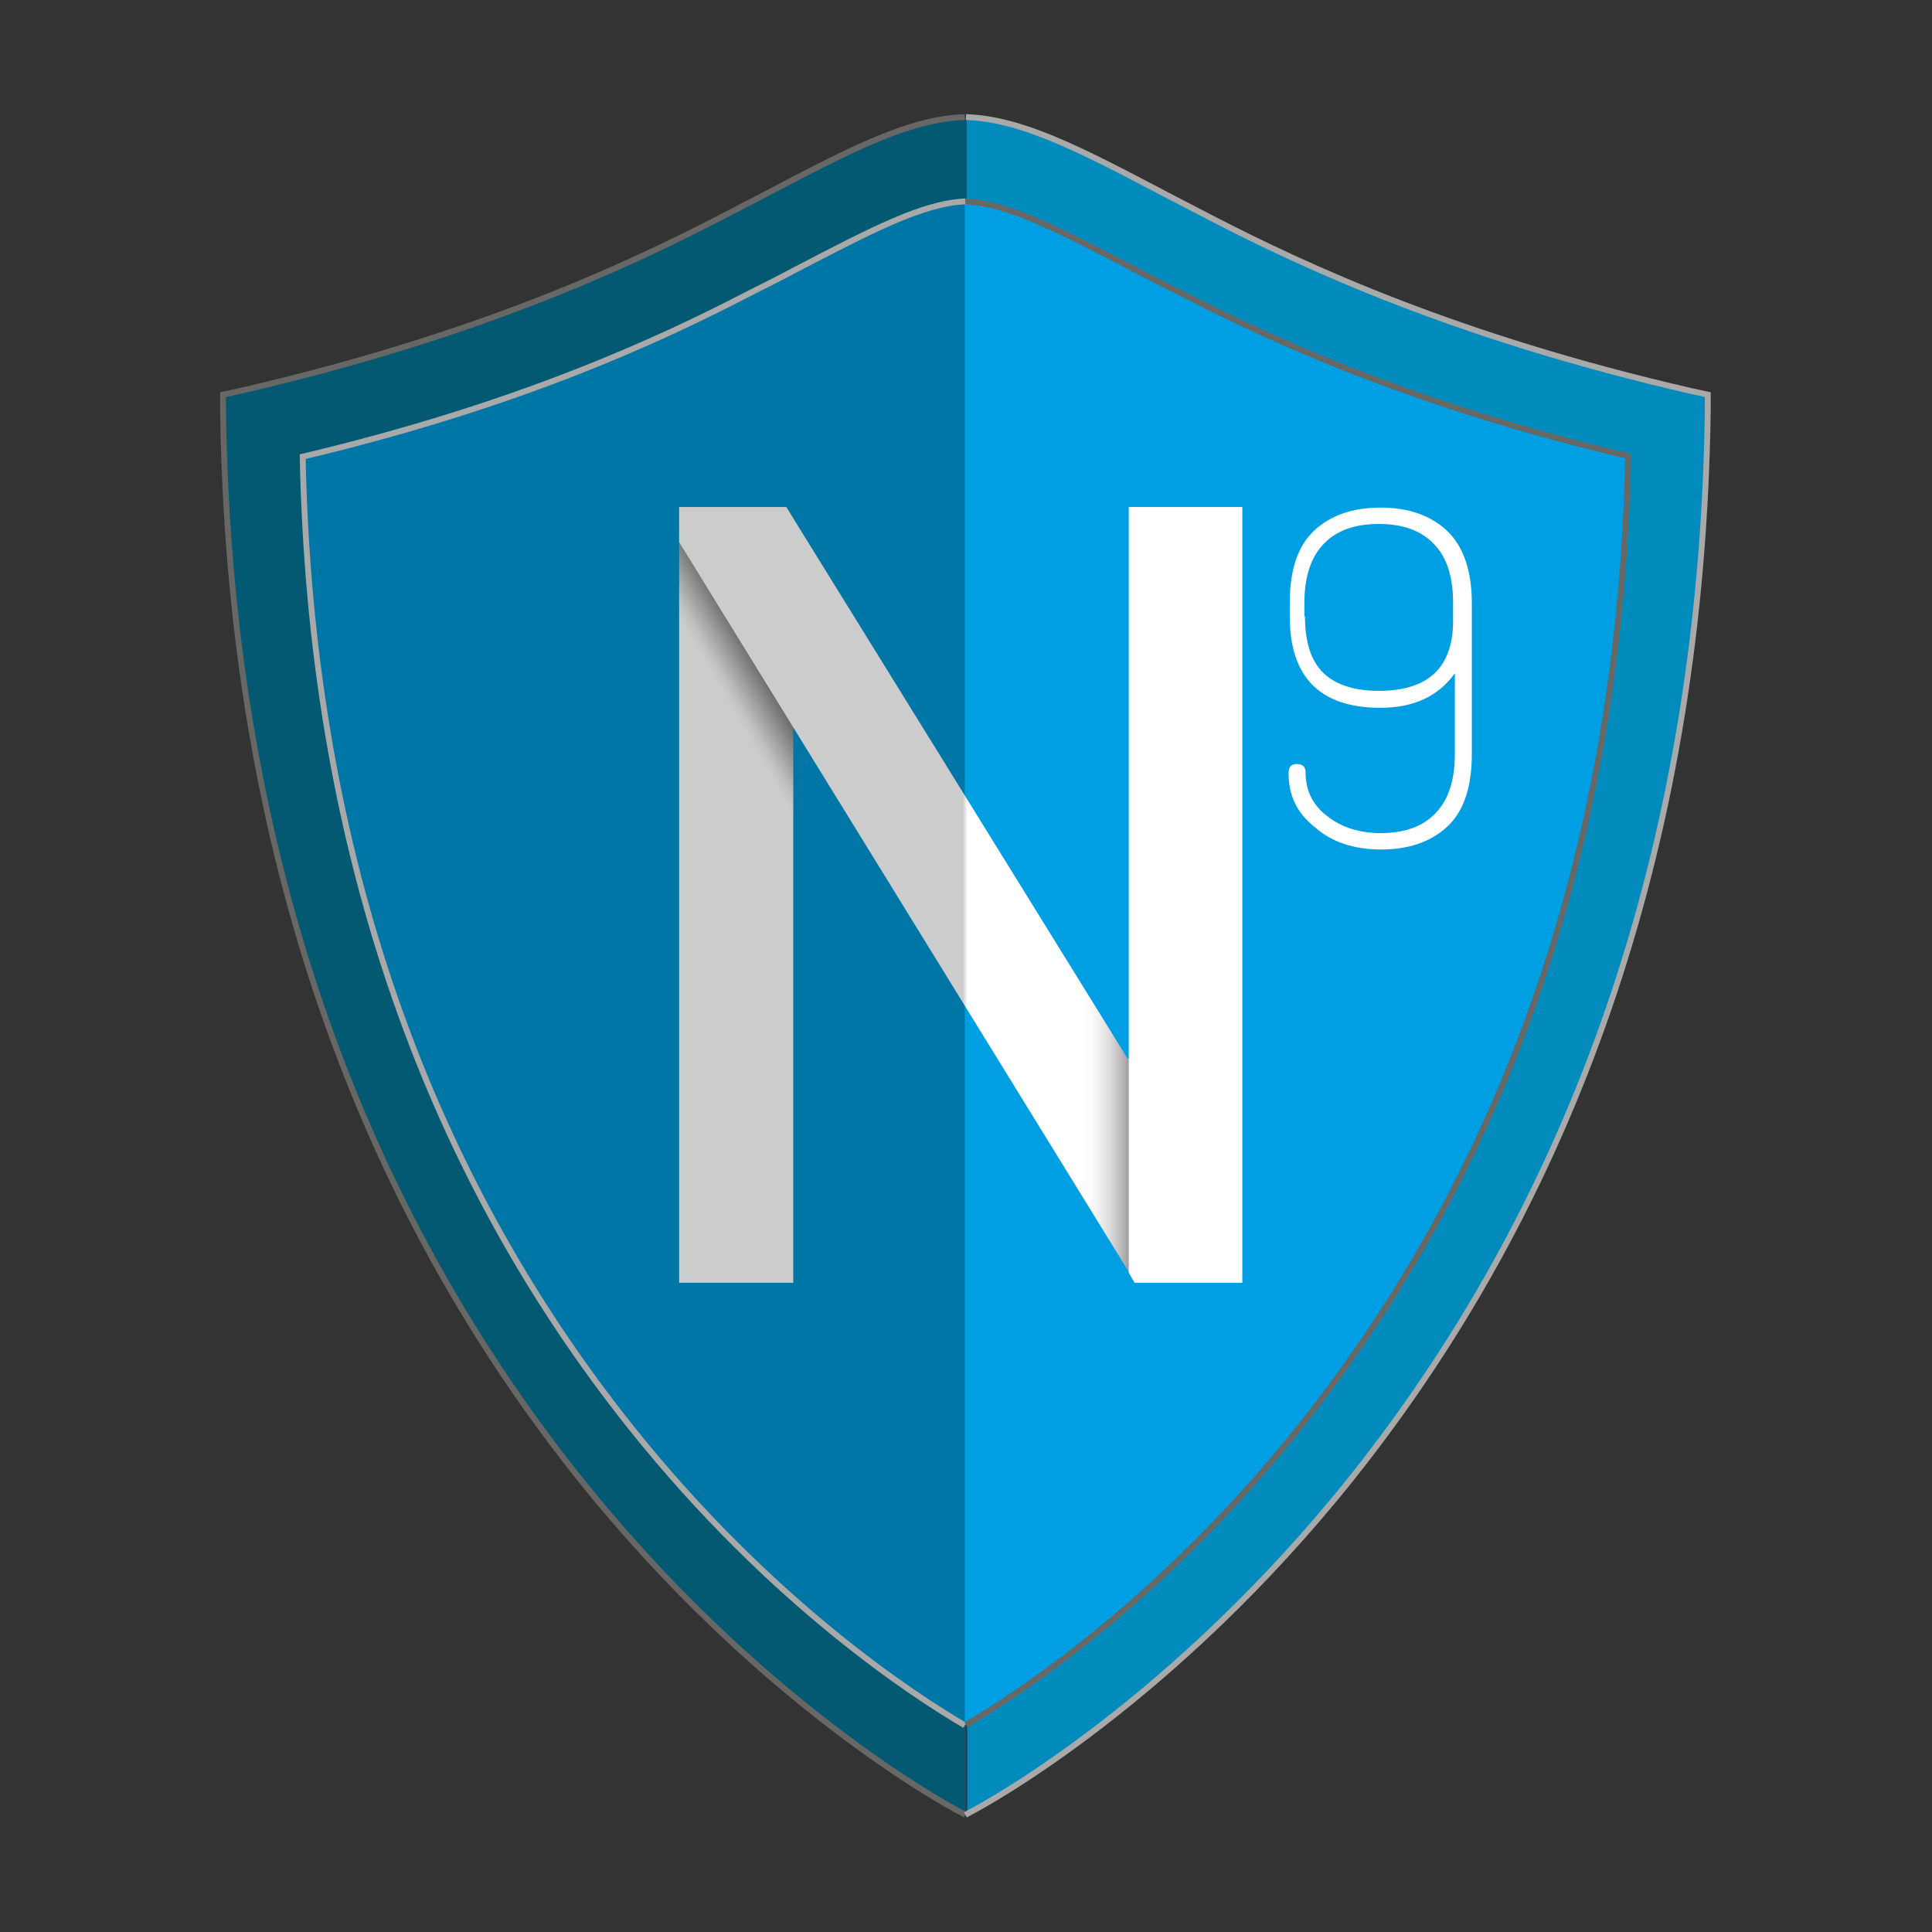
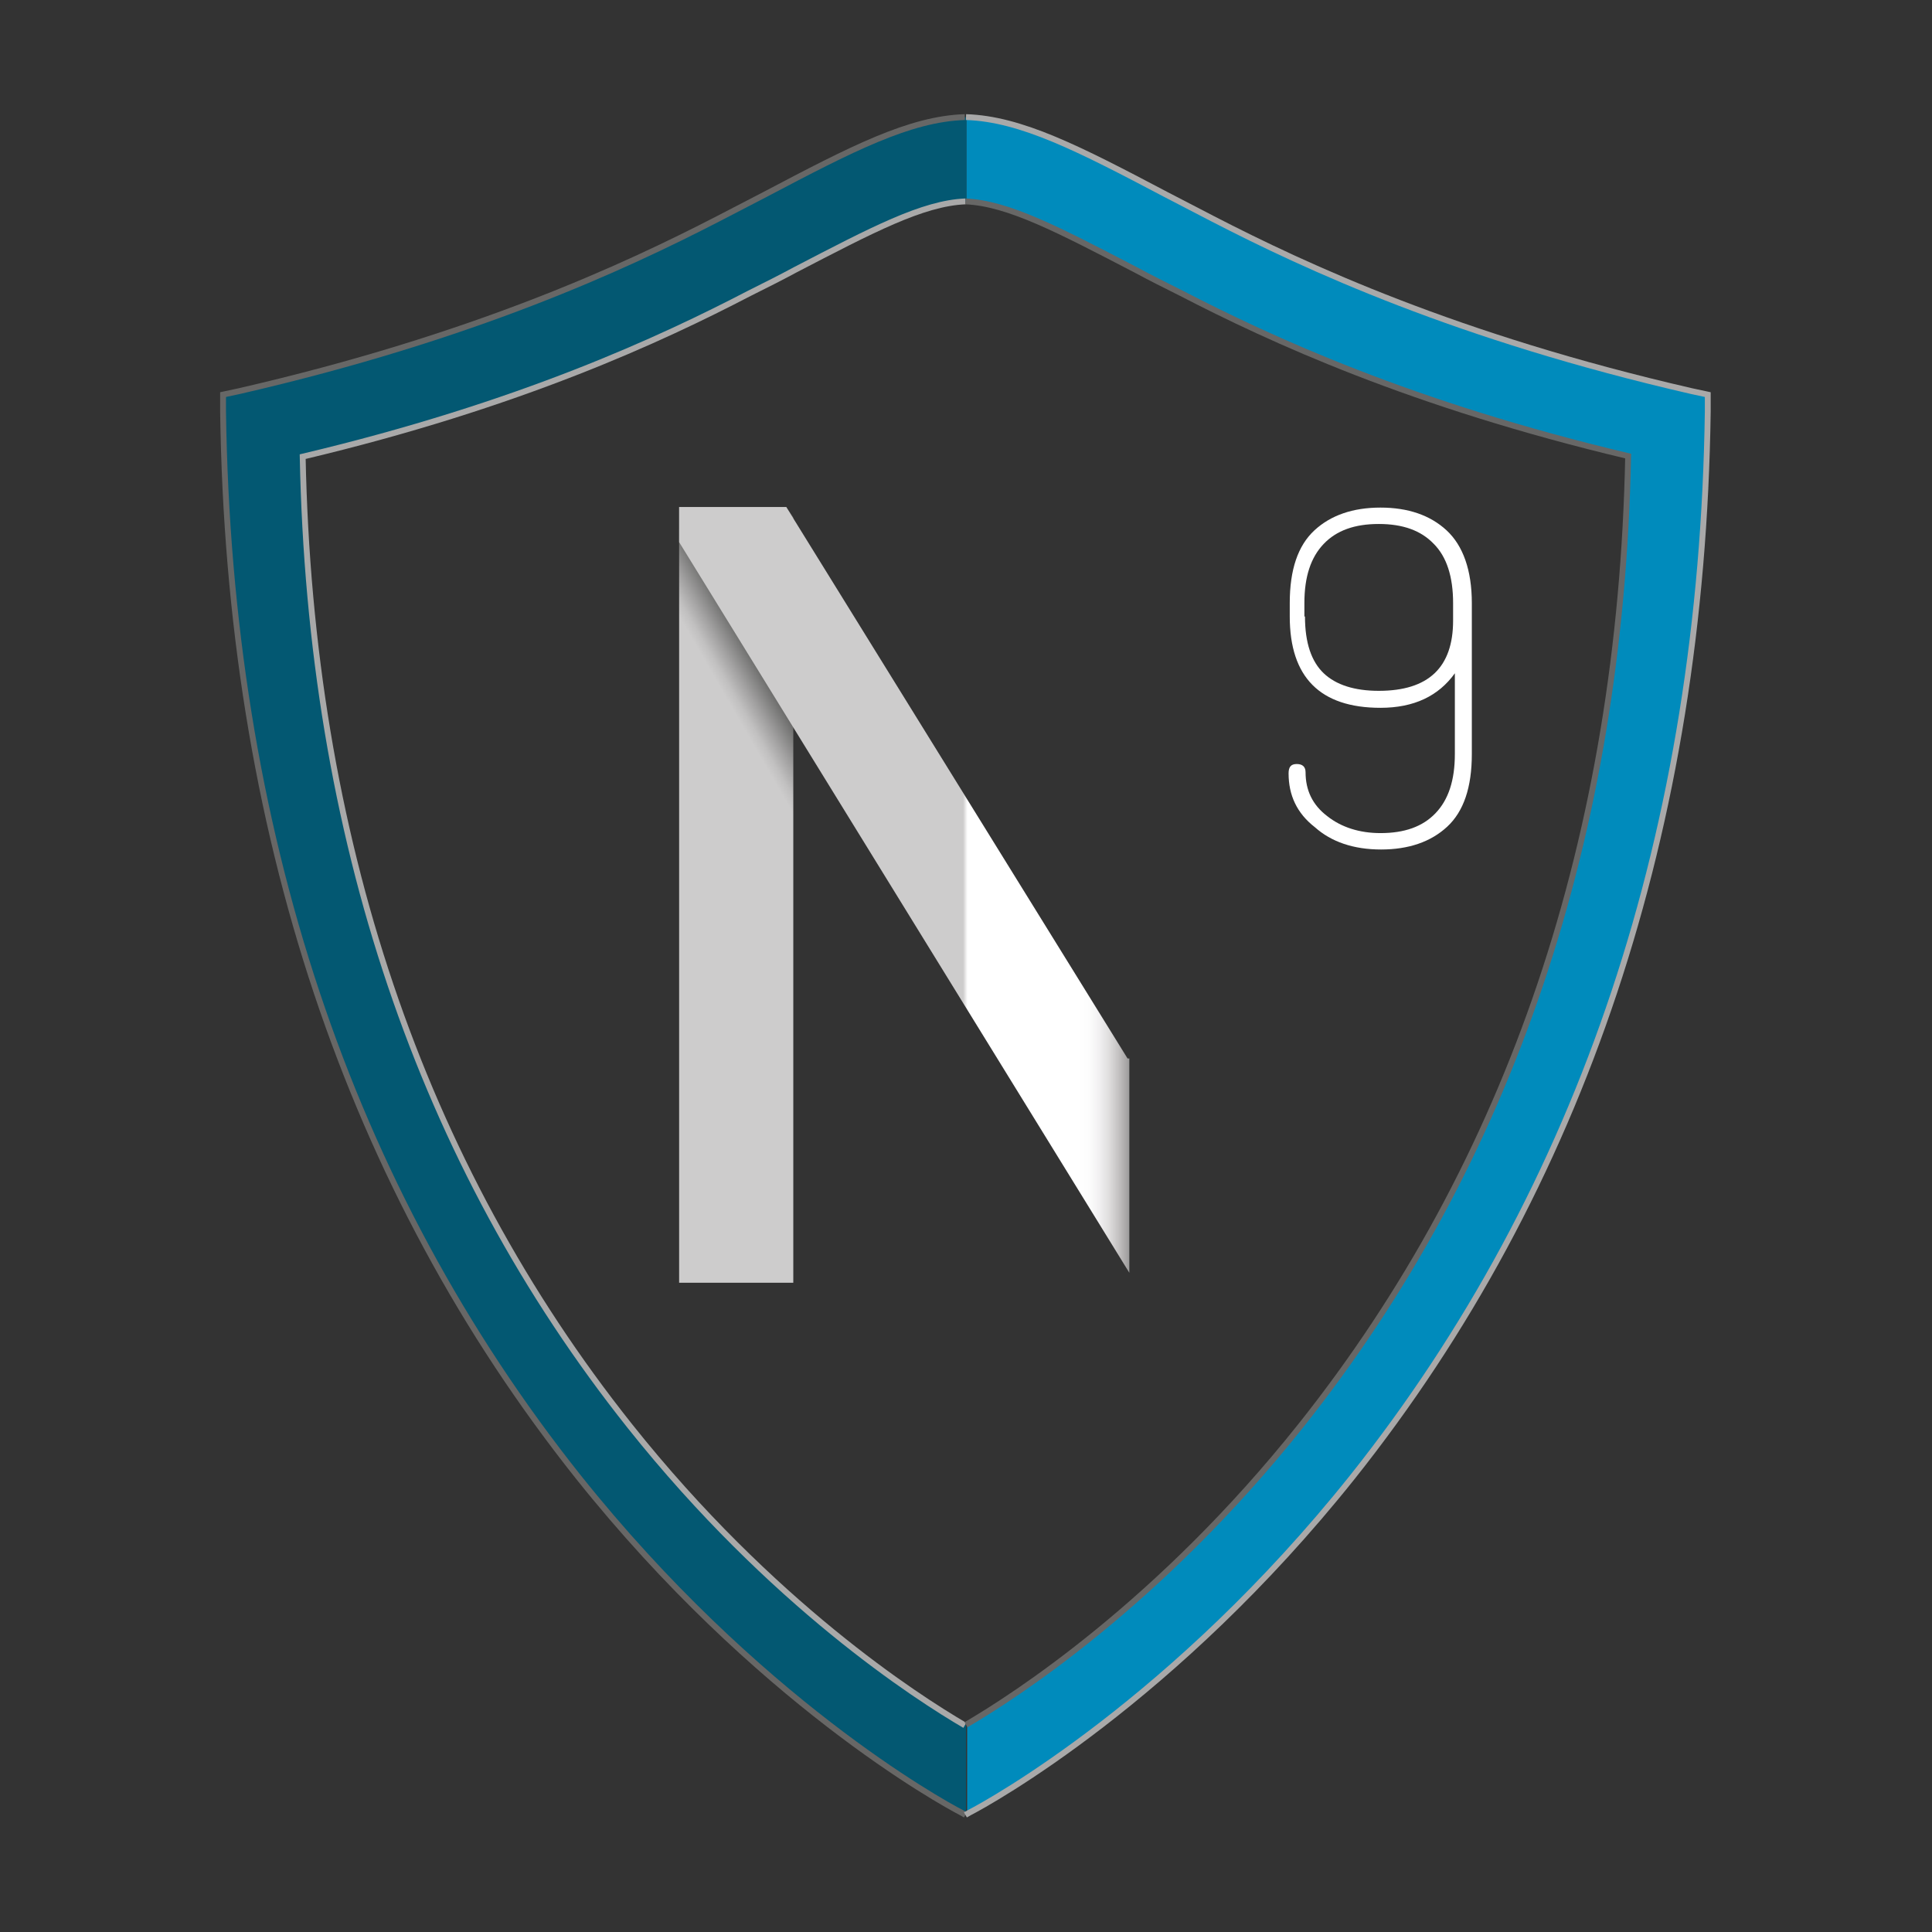
<svg xmlns="http://www.w3.org/2000/svg" version="1.1" x="0px" y="0px" viewBox="0 0 330 330" style="enable-background:new 0 0 330 330;" xml:space="preserve">
  <rect x="0" y="0" width="330" height="330" fill="#333333" stroke="none" />
  <style type="text/css">
	.st0{display:none;}
	.st1{display:inline;}
	.st2{fill:#0076A7;}
	.st3{fill:#009FE3;}
	.st4{fill:#035872;}
	.st5{fill:#008BBC;}
	.st6{fill:none;stroke:#676766;stroke-miterlimit:10;}
	.st7{fill:none;stroke:#A9A9A9;stroke-miterlimit:10;}
	.st8{fill:url(#SVGID_1_);}
	.st9{fill:url(#SVGID_00000052084810217793379860000007198315208406534018_);}
	.st10{fill:#FFFFFF;}
	.st11{display:inline;fill:#FFFFFF;}
</style>
  <g id="Ebene_4" class="st0">
    <rect x="5.2" y="-3.2" class="st1" width="841.9" height="595.3" />
  </g>
  <g id="Shield_00000147207036716200911450000013870761608429476772_">
</g>
  <g id="N">
</g>
  <g id="_x39_">
    <g>
-       <path class="st2" d="M164.9,294.6c-8.2-4.8-33-20.7-57.2-51.1C71.9,198.6,53.1,142.9,51.7,78c37.1-8.8,61.3-20,76.3-27.8    c2.7-1.4,5.3-2.8,7.8-4c13.1-6.8,21.8-11.4,29.1-11.7V294.6z" />
-       <path class="st3" d="M164.9,294.6c8.2-4.8,33-20.7,57.2-51.1c35.8-45,54.6-100.7,55.9-165.6c-37.1-8.8-61.3-20-76.3-27.8    c-2.7-1.4-5.3-2.8-7.8-4c-13.1-6.8-21.8-11.4-29.1-11.7V294.6z" />
      <path class="st4" d="M122.9,37.4c2.9-1.5,5.6-2.9,8.1-4.2c14.8-7.8,24.7-12.9,34.1-13.2v14.4c-7.3,0.3-16,4.9-29.1,11.7    c-2.4,1.3-5,2.6-7.8,4C113.2,57.9,89,69.2,51.9,78c1.3,64.9,20.1,120.6,55.9,165.6c24.2,30.4,49,46.3,57.2,51.1V310l-0.7-0.4    c-3.5-1.8-35-19.2-65.4-57.3c-39.3-49.4-59.7-110.7-60.7-182l0-2.9l2.8-0.6C81.1,57.6,107,45.7,122.9,37.4z" />
      <path class="st5" d="M207.3,37.4c-2.9-1.5-5.6-2.9-8.1-4.2c-14.8-7.8-24.7-12.9-34.1-13.2v14.4c7.3,0.3,16,4.9,29.1,11.7    c2.4,1.3,5,2.6,7.8,4c15.1,7.8,39.2,19,76.3,27.8c-1.3,64.9-20.1,120.6-55.9,165.6c-24.2,30.4-49,46.3-57.2,51.1V310l0.7-0.4    c3.5-1.8,35-19.2,65.4-57.3c39.3-49.4,59.7-110.7,60.7-182l0-2.9l-2.8-0.6C249,57.6,223.2,45.7,207.3,37.4z" />
      <path class="st6" d="M164.9,310l-0.7-0.4c-3.5-1.8-35-19.2-65.4-57.3c-39.3-49.4-59.7-110.7-60.7-182l0-2.9l2.8-0.6    c40-9.2,65.8-21.2,81.7-29.4c2.9-1.5,5.6-2.9,8.1-4.2c14.8-7.8,24.7-12.9,34.1-13.2" />
      <path class="st7" d="M164.9,34.4c-7.3,0.3-16,4.9-29.1,11.7c-2.4,1.3-5,2.6-7.8,4C113,57.9,88.8,69.2,51.7,78    c1.3,64.9,20.1,120.6,55.9,165.6c24.2,30.4,49,46.3,57.2,51.1" />
      <path class="st7" d="M164.9,310l0.7-0.4c3.5-1.8,35-19.2,65.4-57.3c39.3-49.4,59.7-110.7,60.7-182l0-2.9l-2.8-0.6    c-40-9.2-65.8-21.2-81.7-29.4c-2.9-1.5-5.6-2.9-8.1-4.2c-14.8-7.8-24.7-12.9-34.1-13.2" />
      <path class="st6" d="M164.9,34.4c7.3,0.3,16,4.9,29.1,11.7c2.4,1.3,5,2.6,7.8,4c15.1,7.8,39.2,19,76.3,27.8    c-1.3,64.9-20.1,120.6-55.9,165.6c-24.2,30.4-49,46.3-57.2,51.1" />
      <g>
        <linearGradient id="SVGID_1_" gradientUnits="userSpaceOnUse" x1="89.8" y1="173.599" x2="160.921" y2="132.537">
          <stop offset="0.692" style="stop-color:#CDCCCC" />
          <stop offset="0.71" style="stop-color:#C1C0C0" />
          <stop offset="0.738" style="stop-color:#A2A1A1" />
          <stop offset="0.774" style="stop-color:#767675" />
          <stop offset="0.786" style="stop-color:#676766" />
        </linearGradient>
        <polygon class="st8" points="134.3,86.6 116,86.6 116,219.1 135.5,219.1 135.5,124.9 135.5,88.4    " />
      </g>
      <g>
        <linearGradient id="SVGID_00000142133967187810245470000013490578360459088813_" gradientUnits="userSpaceOnUse" x1="116.042" y1="152.012" x2="192.949" y2="152.012">
          <stop offset="0.63" style="stop-color:#CDCCCC" />
          <stop offset="0.64" style="stop-color:#FFFFFF" />
          <stop offset="0.887" style="stop-color:#FFFFFF" />
          <stop offset="0.912" style="stop-color:#FCFCFC" />
          <stop offset="0.933" style="stop-color:#F1F0F1" />
          <stop offset="0.954" style="stop-color:#DFDEDE" />
          <stop offset="0.973" style="stop-color:#C7C5C5" />
          <stop offset="0.992" style="stop-color:#A9A7A7" />
          <stop offset="1" style="stop-color:#999999" />
        </linearGradient>
        <polygon style="fill:url(#SVGID_00000142133967187810245470000013490578360459088813_);" points="192.9,180.8 192.6,180.8      134.3,86.6 116,86.6 116,92.6 192.9,217.4    " />
      </g>
-       <polygon class="st10" points="192.8,86.6 192.8,180.8 192.8,217.4 193.8,219.1 212.2,219.1 212.2,86.6   " />
      <g>
        <path class="st10" d="M220.1,132.1c0-1.1,0.4-1.6,1.4-1.6c1,0,1.5,0.5,1.5,1.4c0,3.1,1.2,5.6,3.7,7.5c2.4,1.9,5.5,2.9,9.1,2.9     c4.1,0,7.2-1.1,9.4-3.4c2.2-2.3,3.3-5.6,3.3-10.1V115c-2.8,3.9-7,5.9-12.7,5.9c-10.3,0-15.5-5.2-15.5-15.6V103     c0-5.7,1.4-9.8,4.2-12.4c2.8-2.6,6.6-3.9,11.3-3.9c4.7,0,8.5,1.3,11.3,3.9c2.8,2.6,4.3,6.8,4.3,12.4v25.8c0,5.7-1.4,9.8-4.2,12.4     c-2.8,2.6-6.6,3.9-11.3,3.9c-4.7,0-8.5-1.3-11.3-3.8C221.5,138.9,220.1,135.8,220.1,132.1z M222.9,105.3c0,4.5,1.1,7.7,3.2,9.7     c2.1,2,5.3,3,9.4,3c8.5,0,12.7-4,12.7-12v-3c0-4.5-1.1-7.9-3.3-10.1c-2.2-2.3-5.3-3.4-9.4-3.4c-4.1,0-7.2,1.1-9.4,3.4     c-2.2,2.3-3.3,5.6-3.3,10.1V105.3z" />
      </g>
    </g>
  </g>
  <g id="Shield" class="st0">
    <path class="st11" d="M206.4,404.5l-1.6-0.8c-7.2-3.5-33.1-17.6-61.6-51.2c-28.6-33.8-63-93.9-64.2-188.1l0-2.9l2.8-0.6   c40-9.2,65.8-21.2,81.7-29.4c2.9-1.5,5.6-2.9,8.2-4.3c15.2-8,25.3-13.2,34.9-13.2c9.6,0,19.6,5.3,34.9,13.2   c2.6,1.3,5.3,2.8,8.1,4.2c15.9,8.2,41.7,20.2,81.7,29.4l2.8,0.6l0,2.9c-0.9,71.3-21.3,132.6-60.7,182   c-30.3,38.1-61.9,55.5-65.4,57.3L206.4,404.5z M92.6,172c1.7,85.7,33,140.4,59.1,171.2c24.6,29.1,47.4,42.3,54.6,46   c7-3.9,33-19.9,58.3-51.7c35.8-45,54.6-100.7,55.9-165.6c-37.1-8.8-61.3-20-76.3-27.8c-2.7-1.4-5.3-2.8-7.8-4   c-13.5-7.1-22.5-11.8-29.9-11.8c-7.4,0-16.4,4.7-29.9,11.8c-2.4,1.3-5,2.6-7.8,4C153.8,152,129.7,163.2,92.6,172z" />
  </g>
</svg>